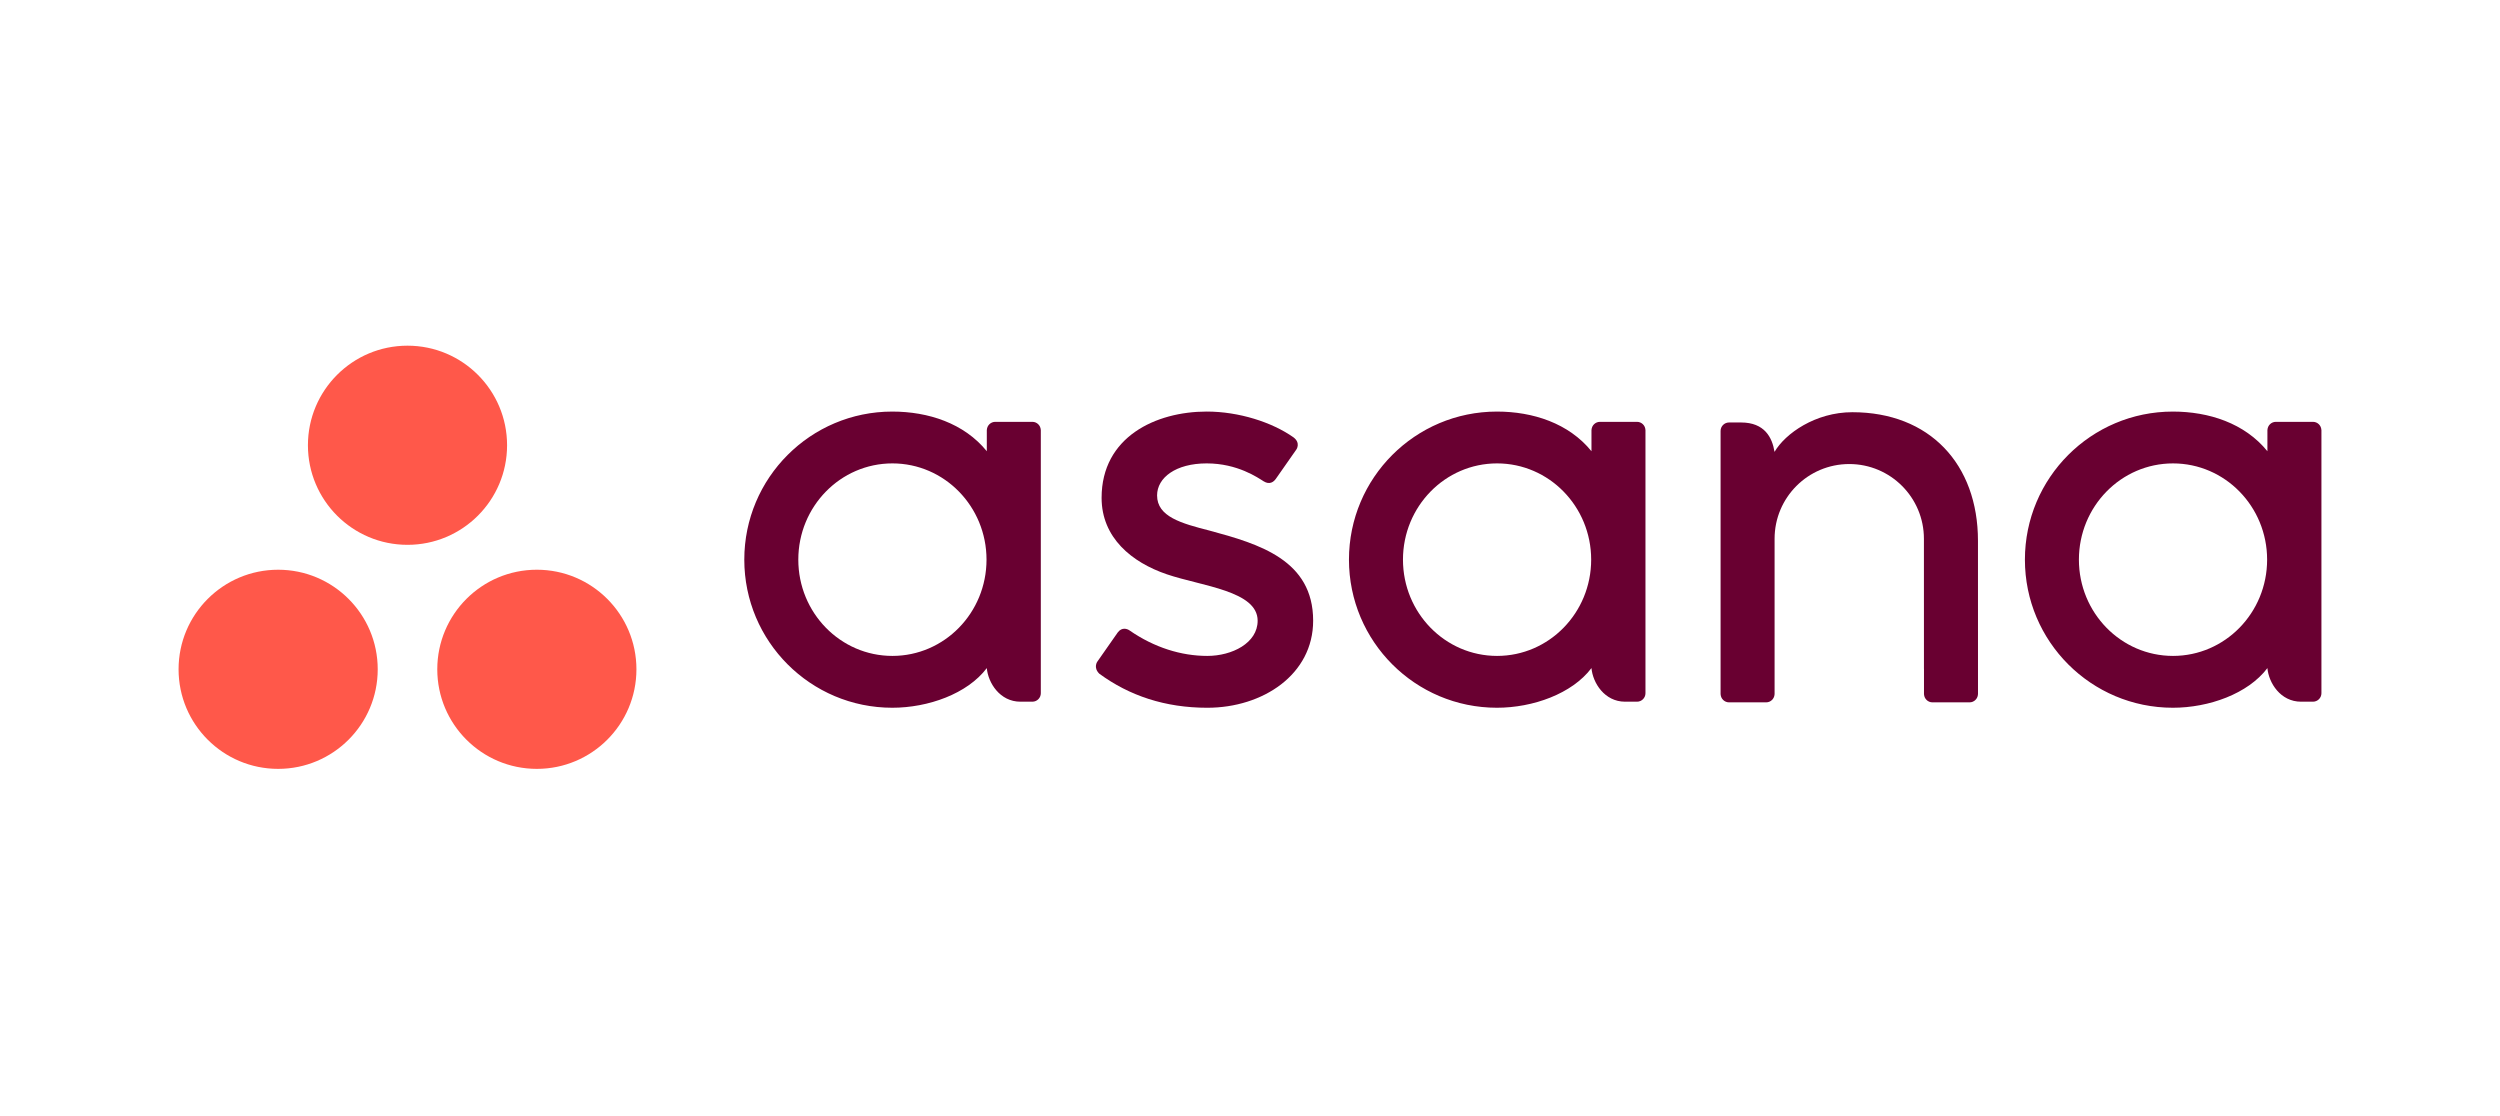
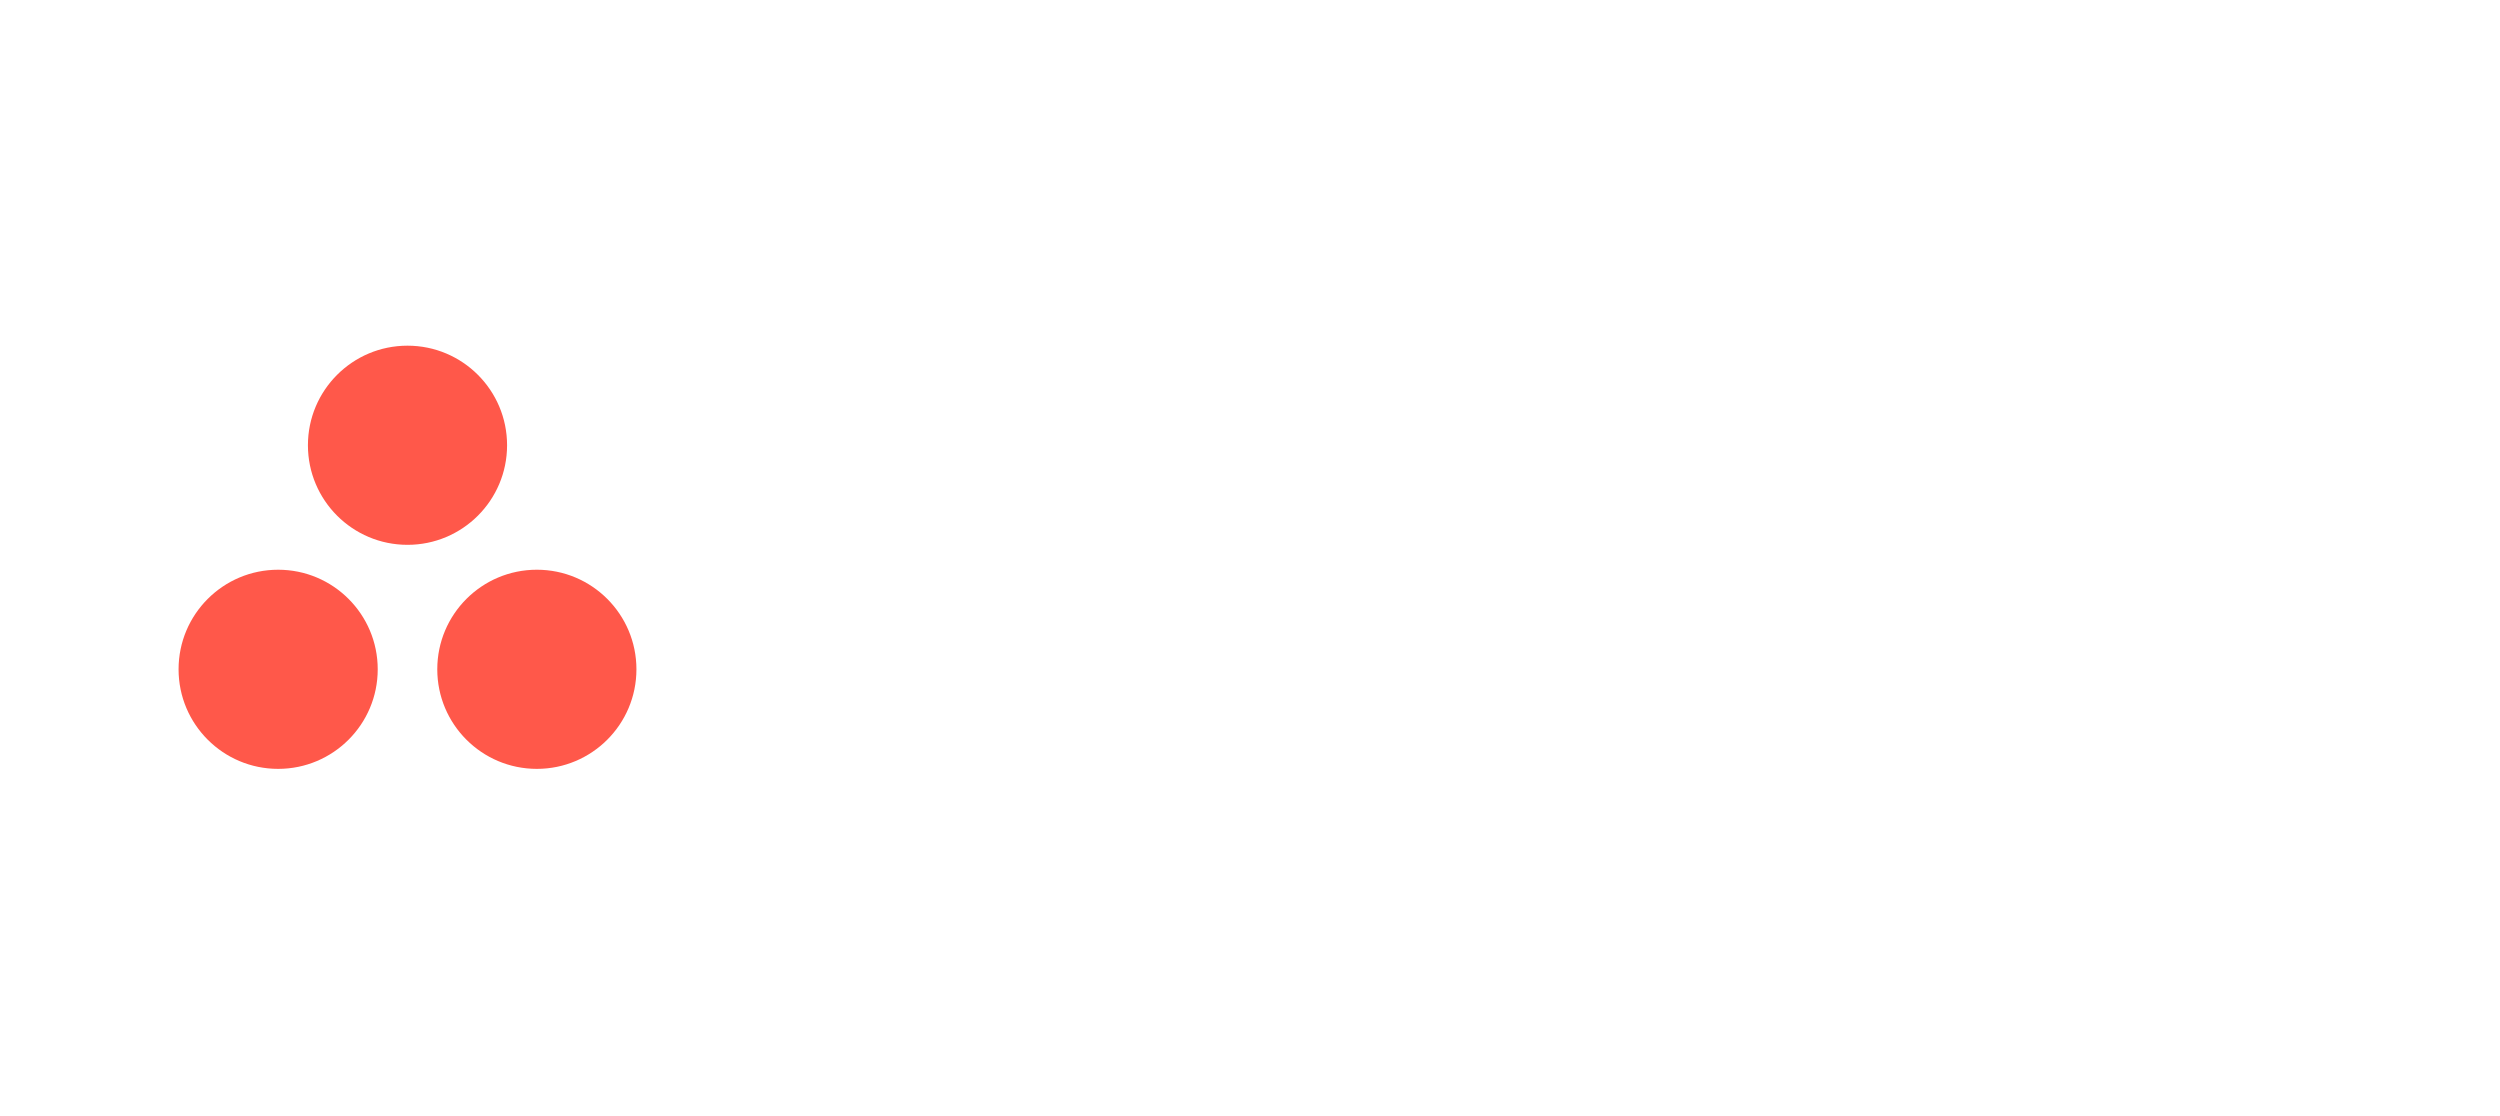
<svg xmlns="http://www.w3.org/2000/svg" width="224" height="100" viewBox="0 0 224 100" fill="none">
  <g clip-path="url(#clip0_6656_2214)">
-     <path fill-rule="evenodd" clip-rule="evenodd" d="M203.16 59.864C203.276 61.188 204.335 62.872 206.169 62.872H207.242C207.658 62.872 208 62.531 208 62.115V38.513H207.995C207.973 38.115 207.645 37.797 207.242 37.797H203.917C203.515 37.797 203.186 38.115 203.164 38.513H203.16V40.431C201.123 37.919 197.91 36.877 194.689 36.877C187.367 36.877 181.432 42.817 181.432 50.145C181.432 57.473 187.367 63.414 194.689 63.414V63.414C197.91 63.414 201.421 62.164 203.16 59.861L203.16 59.864ZM194.702 58.77C190.045 58.77 186.27 54.909 186.27 50.145C186.27 45.382 190.045 41.521 194.702 41.521C199.359 41.521 203.134 45.382 203.134 50.145C203.134 54.909 199.359 58.77 194.702 58.77Z" fill="#690031" />
-     <path fill-rule="evenodd" clip-rule="evenodd" d="M177.228 60.675L177.226 48.462C177.226 41.578 172.886 36.934 165.966 36.934C162.662 36.934 159.954 38.845 158.998 40.488C158.791 39.203 158.11 37.854 155.997 37.854H154.921C154.504 37.854 154.164 38.195 154.164 38.611V59.923C154.164 59.924 154.164 59.925 154.164 59.926V62.215H154.168C154.19 62.612 154.519 62.931 154.921 62.931H158.246C158.297 62.931 158.347 62.925 158.395 62.916C158.417 62.912 158.438 62.903 158.459 62.897C158.484 62.889 158.51 62.883 158.533 62.874C158.563 62.861 158.59 62.845 158.617 62.83C158.631 62.821 158.645 62.816 158.658 62.807C158.691 62.785 158.722 62.76 158.751 62.733C158.756 62.728 158.762 62.725 158.767 62.721C158.799 62.689 158.829 62.654 158.856 62.617C158.856 62.616 158.856 62.616 158.856 62.616C158.94 62.502 158.99 62.364 158.999 62.215H159.003V48.273C159.003 44.576 161.998 41.578 165.693 41.578C169.388 41.578 172.383 44.576 172.383 48.273L172.386 59.927L172.387 59.923C172.387 59.933 172.389 59.944 172.389 59.955V62.215H172.393C172.415 62.612 172.744 62.931 173.146 62.931H176.471C176.523 62.931 176.572 62.925 176.62 62.916C176.64 62.912 176.658 62.904 176.678 62.899C176.705 62.891 176.733 62.884 176.759 62.874C176.786 62.862 176.811 62.847 176.837 62.832C176.852 62.823 176.869 62.817 176.884 62.807C176.915 62.787 176.943 62.762 176.97 62.738C176.977 62.732 176.985 62.727 176.992 62.72C177.023 62.69 177.051 62.657 177.077 62.623C177.079 62.62 177.081 62.618 177.083 62.615C177.165 62.502 177.215 62.365 177.223 62.218C177.223 62.216 177.224 62.215 177.224 62.215H177.228V60.676L177.228 60.675Z" fill="#690031" />
-     <path fill-rule="evenodd" clip-rule="evenodd" d="M142.596 59.864C142.712 61.187 143.771 62.872 145.605 62.872H146.678C147.094 62.872 147.434 62.531 147.434 62.115V38.513H147.43C147.409 38.115 147.08 37.797 146.678 37.797H143.353C142.95 37.797 142.622 38.115 142.6 38.513H142.596V40.431C140.558 37.919 137.346 36.877 134.125 36.877C126.803 36.877 120.867 42.817 120.867 50.145C120.867 57.473 126.803 63.414 134.125 63.414V63.414C137.346 63.414 140.856 62.164 142.595 59.861L142.596 59.864ZM134.137 58.77C129.481 58.77 125.706 54.909 125.706 50.145C125.706 45.382 129.481 41.52 134.137 41.52C138.794 41.52 142.569 45.382 142.569 50.145C142.569 54.909 138.794 58.77 134.137 58.77Z" fill="#690031" />
-     <path fill-rule="evenodd" clip-rule="evenodd" d="M101.202 56.483C103.422 58.023 105.845 58.77 108.174 58.77C110.392 58.77 112.685 57.619 112.685 55.616C112.685 52.941 107.688 52.525 104.548 51.457C101.408 50.389 98.703 48.182 98.703 44.606C98.703 39.136 103.574 36.876 108.12 36.876C111 36.876 113.972 37.827 115.899 39.188C116.562 39.692 116.158 40.269 116.158 40.269L114.319 42.898C114.112 43.194 113.751 43.45 113.232 43.13C112.713 42.809 110.893 41.52 108.12 41.52C105.346 41.52 103.675 42.802 103.675 44.391C103.675 46.296 105.847 46.896 108.39 47.545C112.822 48.741 117.658 50.178 117.658 55.616C117.658 60.436 113.152 63.415 108.174 63.415C104.4 63.415 101.188 62.338 98.494 60.36C97.933 59.797 98.325 59.276 98.325 59.276L100.155 56.66C100.527 56.171 100.997 56.342 101.202 56.483Z" fill="#690031" />
-     <path fill-rule="evenodd" clip-rule="evenodd" d="M88.418 59.864C88.535 61.187 89.593 62.872 91.427 62.872H92.501C92.916 62.872 93.257 62.531 93.257 62.115V38.513H93.253C93.231 38.115 92.903 37.797 92.501 37.797H89.175C88.773 37.797 88.445 38.115 88.422 38.513H88.418V40.431C86.381 37.919 83.168 36.877 79.947 36.877C72.625 36.877 66.689 42.817 66.689 50.145C66.689 57.473 72.625 63.414 79.947 63.414V63.414C83.168 63.414 86.679 62.164 88.418 59.861L88.418 59.864ZM79.96 58.77C75.303 58.77 71.528 54.909 71.528 50.145C71.528 45.382 75.303 41.52 79.96 41.52C84.617 41.52 88.392 45.382 88.392 50.145C88.392 54.909 84.617 58.77 79.96 58.77Z" fill="#690031" />
    <path fill-rule="evenodd" clip-rule="evenodd" d="M48.102 51.047C43.174 51.047 39.18 55.042 39.18 59.97C39.18 64.897 43.174 68.891 48.102 68.891C53.029 68.891 57.024 64.897 57.024 59.97C57.024 55.042 53.029 51.047 48.102 51.047ZM24.922 51.048C19.994 51.048 16 55.042 16 59.97C16 64.897 19.994 68.891 24.922 68.891C29.849 68.891 33.844 64.897 33.844 59.97C33.844 55.042 29.849 51.048 24.922 51.048ZM45.434 39.895C45.434 44.822 41.439 48.817 36.512 48.817C31.584 48.817 27.59 44.822 27.59 39.895C27.59 34.968 31.584 30.973 36.512 30.973C41.439 30.973 45.434 34.968 45.434 39.895Z" fill="#FF584A" />
  </g>
  <defs>
    <clipPath id="clip0_6656_2214">
      <rect width="192" height="38.054" fill="white" transform="translate(16 30.973)" />
    </clipPath>
  </defs>
</svg>